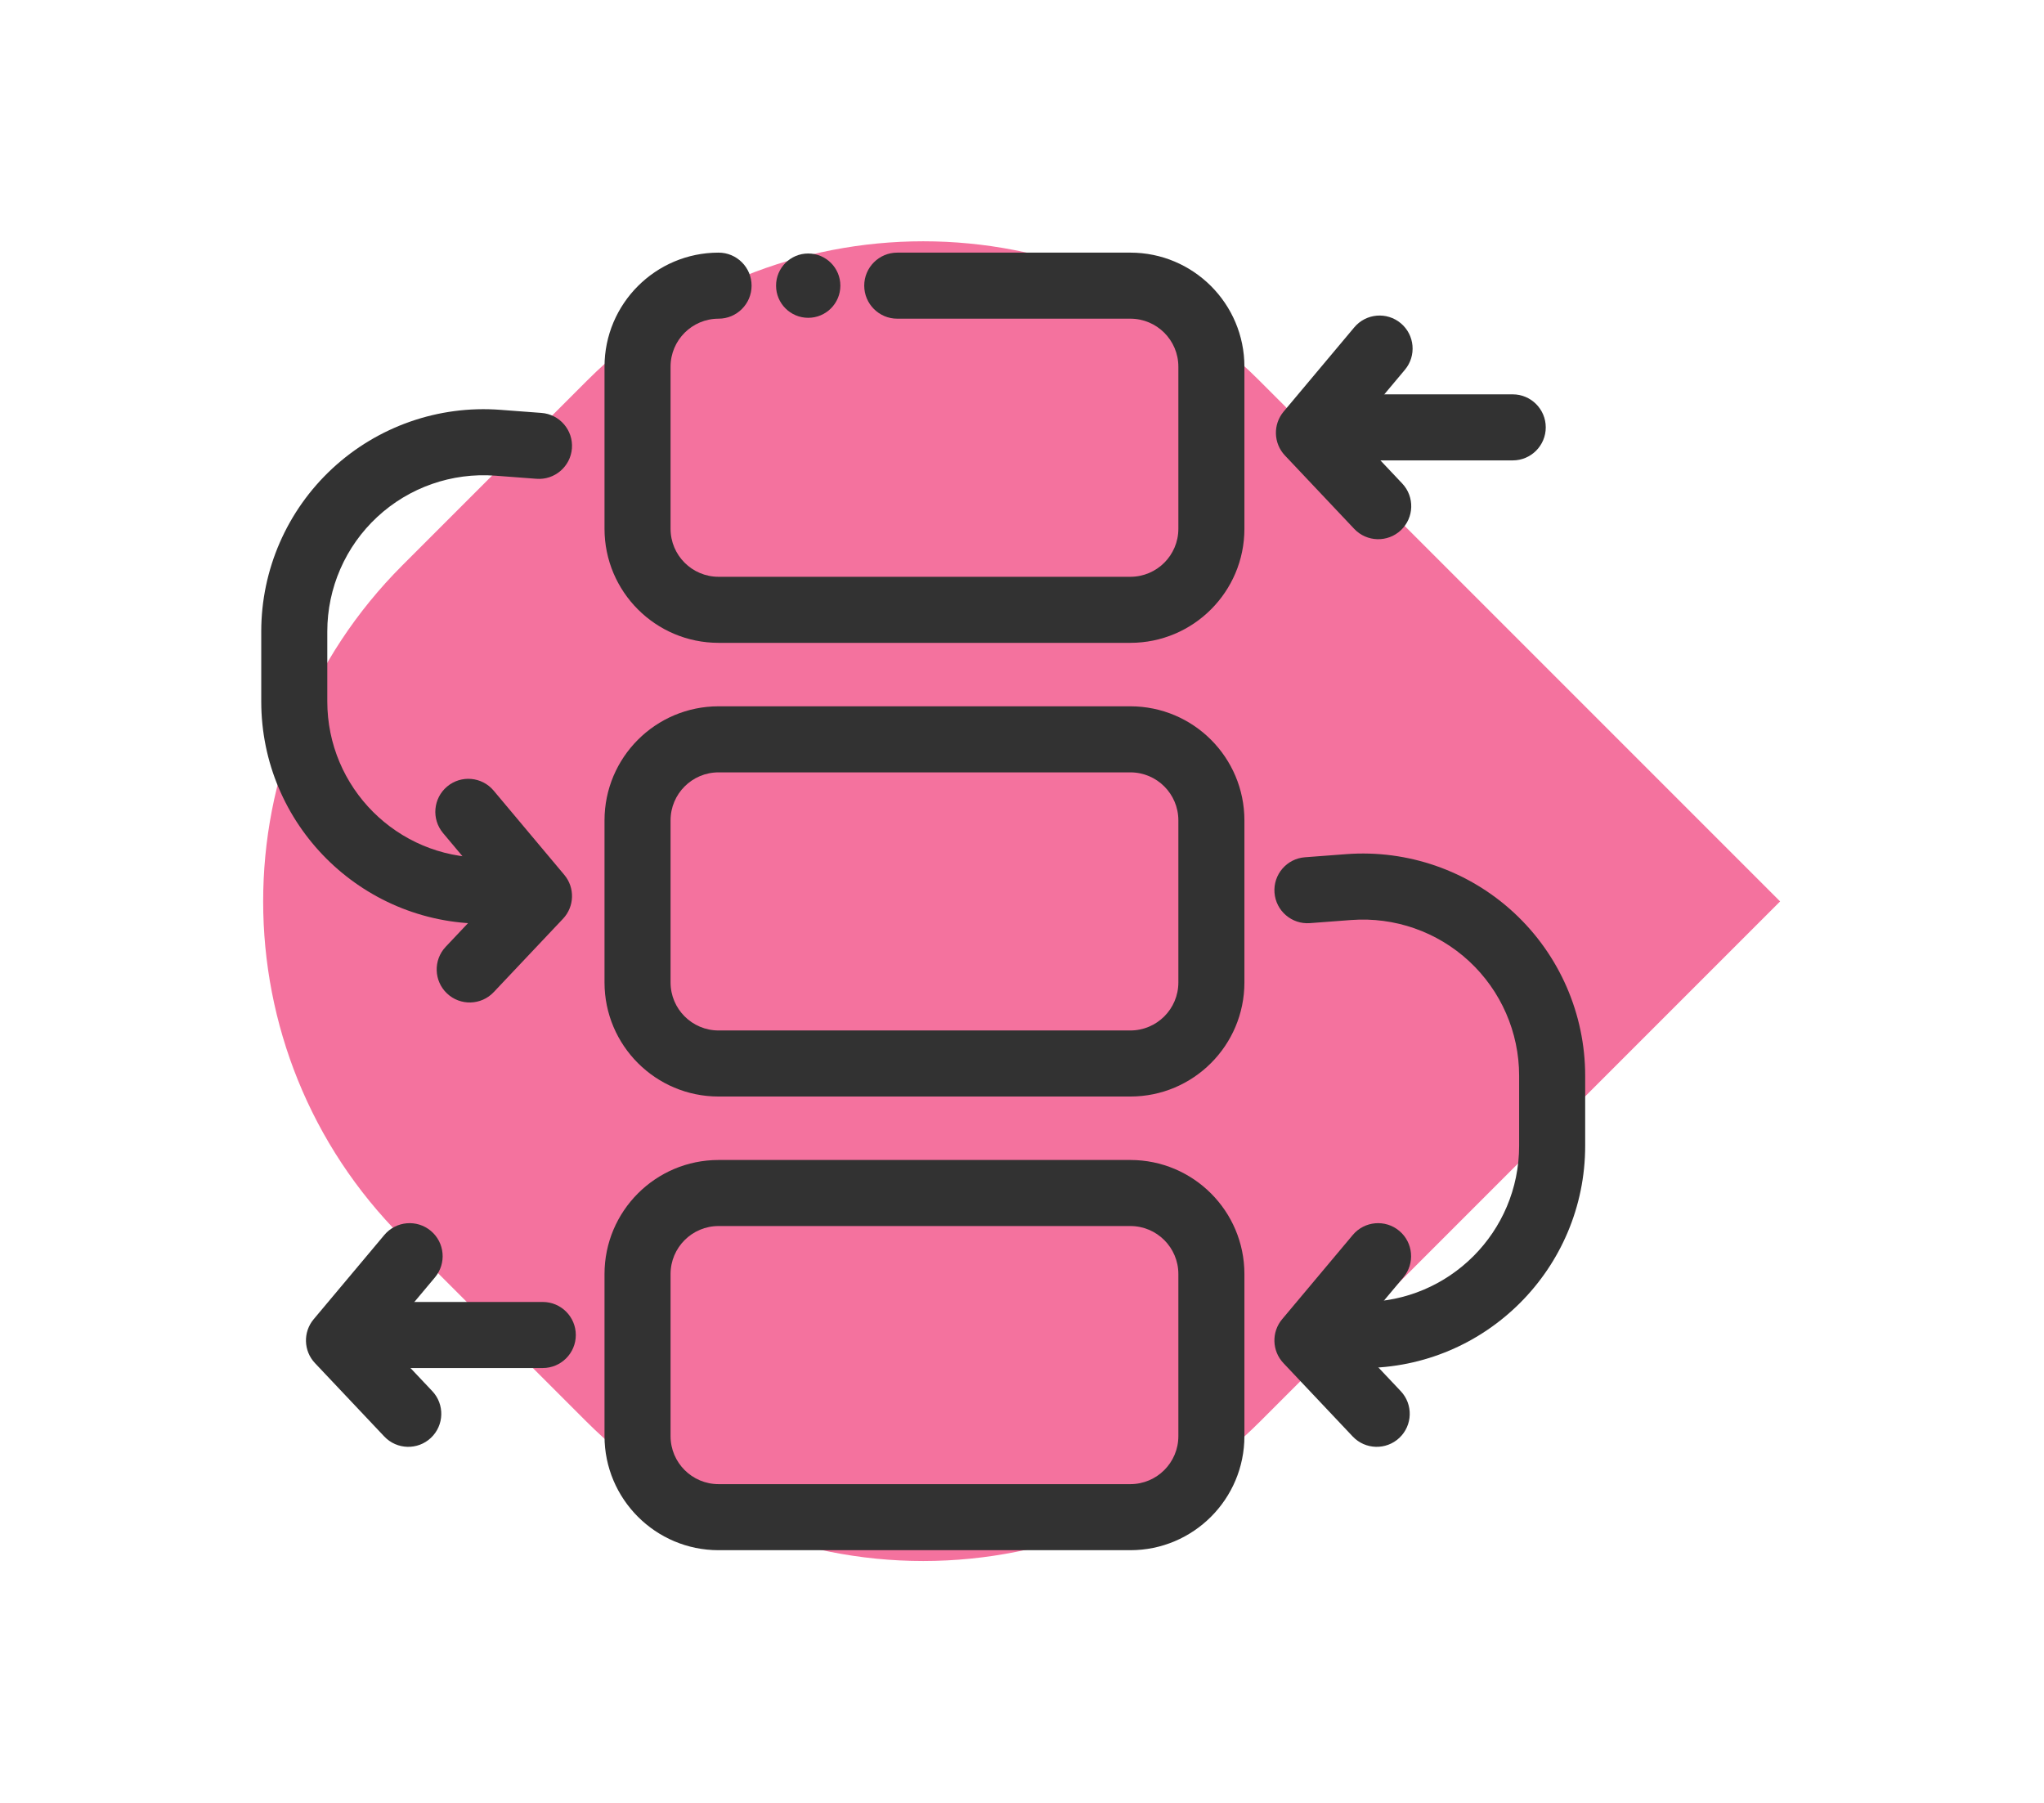
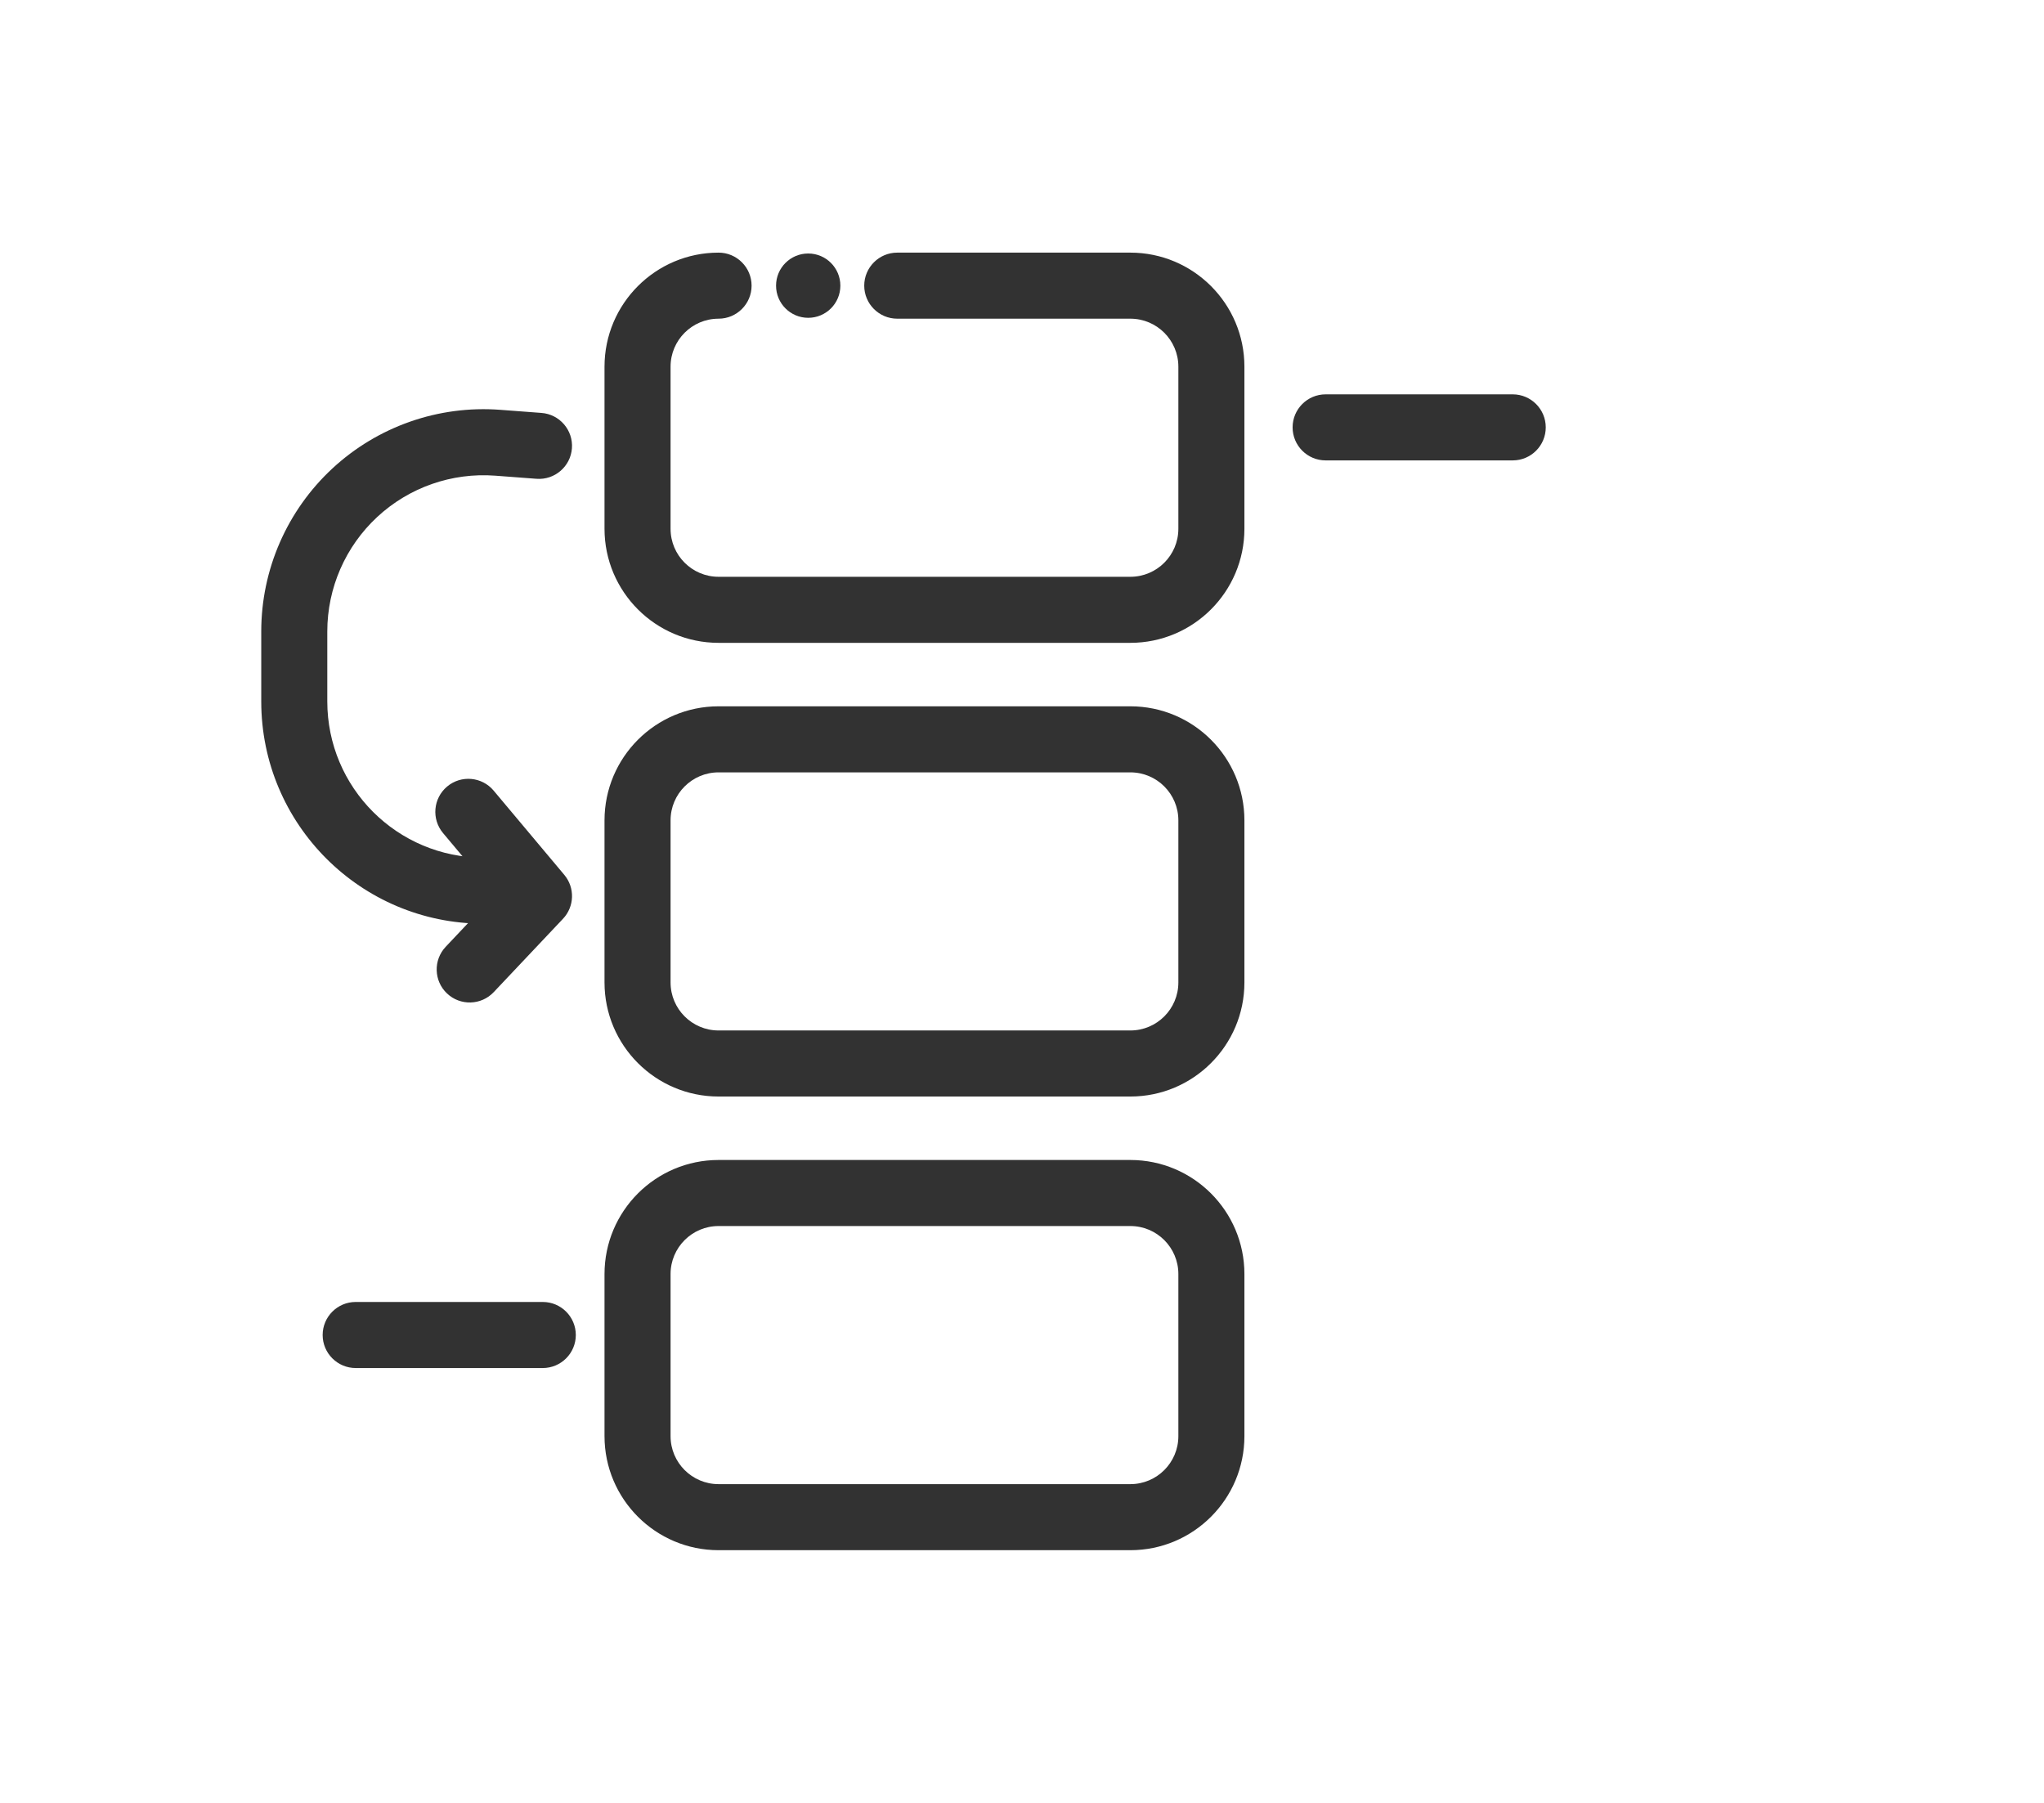
<svg xmlns="http://www.w3.org/2000/svg" width="100%" height="100%" viewBox="0 0 508 448" version="1.1" xml:space="preserve" style="fill-rule:evenodd;clip-rule:evenodd;stroke-linejoin:round;stroke-miterlimit:2;">
  <rect id="emblem" x="0" y="-0" width="507.82" height="447.88" style="fill:none;" />
  <g>
-     <path d="M313.192,353.23c-22.21,22.211 -52.334,34.688 -83.743,34.688c-31.41,0 -61.534,-12.477 -83.744,-34.688c-15.026,-15.026 -30.687,-30.687 -45.707,-45.707c-46.125,-46.125 -46.125,-120.908 -0,-167.033c15.096,-15.096 30.838,-30.838 45.934,-45.934c46.125,-46.125 120.908,-46.125 167.033,-0c59.673,59.673 129.451,129.451 129.451,129.451c-0,-0 -69.601,69.6 -129.224,129.223Z" style="fill:#ed145e;fill-opacity:0.6;" />
-   </g>
+     </g>
  <g>
-     <path d="M336.583,81.346c2.911,-3.471 8.092,-3.925 11.563,-1.014c3.47,2.911 3.925,8.092 1.014,11.562l-12.864,15.338l12.205,12.923c3.11,3.293 2.961,8.492 -0.332,11.602c-3.293,3.11 -8.492,2.962 -11.602,-0.331l-17.221,-18.235c-2.86,-3.028 -2.999,-7.718 -0.322,-10.909l17.559,-20.936Z" style="fill:#323232;" />
-     <path d="M95.52,306.895c2.911,-3.47 8.092,-3.925 11.562,-1.014c3.471,2.911 3.925,8.092 1.015,11.563l-12.864,15.338l12.204,12.922c3.111,3.294 2.962,8.492 -0.331,11.603c-3.293,3.11 -8.492,2.961 -11.602,-0.332l-17.222,-18.234c-2.86,-3.028 -2.998,-7.719 -0.321,-10.91l17.559,-20.936Z" style="fill:#323232;" />
    <path d="M110.11,207.021c-2.911,-3.471 -2.456,-8.652 1.015,-11.563c3.47,-2.91 8.651,-2.456 11.562,1.015l17.559,20.935c2.677,3.192 2.539,7.882 -0.321,10.91l-17.222,18.234c-3.11,3.294 -8.309,3.442 -11.602,0.332c-3.293,-3.11 -3.442,-8.309 -0.331,-11.602c-0,-0 12.204,-12.923 12.204,-12.923l-12.864,-15.338Z" style="fill:#323232;" />
    <path d="M125.178,213.125c4.53,-0 8.208,3.677 8.208,8.207c-0,4.53 -3.678,8.207 -8.208,8.207l-5.011,0c-30.508,0 -55.239,-24.731 -55.239,-55.238l0,-17.38c0,-15.373 6.406,-30.05 17.678,-40.503c11.272,-10.453 26.39,-15.736 41.719,-14.578l10.251,0.773c4.517,0.342 7.907,4.286 7.566,8.802c-0.341,4.517 -4.285,7.908 -8.802,7.567l-10.25,-0.774c-10.774,-0.814 -21.4,2.899 -29.322,10.246c-7.923,7.347 -12.425,17.663 -12.425,28.467l-0,17.38c-0,21.442 17.382,38.824 38.824,38.824l5.011,-0Z" style="fill:#323232;" />
-     <path d="M336.21,306.895c2.911,-3.47 8.092,-3.925 11.562,-1.014c3.471,2.911 3.926,8.092 1.015,11.563l-12.864,15.338l12.205,12.922c3.11,3.294 2.961,8.492 -0.332,11.603c-3.293,3.11 -8.492,2.961 -11.602,-0.332l-17.222,-18.234c-2.859,-3.028 -2.998,-7.719 -0.321,-10.91l17.559,-20.936Z" style="fill:#323232;" />
-     <path d="M333.719,339.962c-4.53,-0 -8.208,-3.678 -8.208,-8.207c0,-4.53 3.678,-8.208 8.208,-8.208l5.012,0c21.441,0 38.823,-17.382 38.823,-38.824l0,-17.379c0,-10.805 -4.502,-21.121 -12.425,-28.467c-7.922,-7.347 -18.548,-11.06 -29.322,-10.247l-10.25,0.774c-4.517,0.341 -8.461,-3.049 -8.802,-7.566c-0.341,-4.517 3.049,-8.461 7.566,-8.802l10.251,-0.774c15.329,-1.157 30.447,4.126 41.719,14.579c11.272,10.453 17.678,25.13 17.678,40.503l-0,17.38c-0,30.507 -24.731,55.238 -55.238,55.238l-5.012,-0Z" style="fill:#323232;" />
    <path d="M222.997,79.195c-4.529,-0 -8.207,-3.678 -8.207,-8.208c-0,-4.529 3.678,-8.207 8.207,-8.207l57.933,0c15.645,0 28.347,12.702 28.347,28.346l-0,40.278c-0,15.645 -12.702,28.347 -28.347,28.347l-102.343,-0c-15.644,-0 -28.346,-12.702 -28.346,-28.347l-0,-40.278c-0,-15.644 12.702,-28.346 28.346,-28.346c4.53,0 8.208,3.678 8.208,8.207c-0,4.53 -3.678,8.208 -8.208,8.208c-6.585,-0 -11.931,5.346 -11.931,11.931l-0,40.278c-0,6.585 5.346,11.932 11.931,11.932l102.343,-0c6.586,-0 11.932,-5.347 11.932,-11.932l0,-40.278c0,-6.585 -5.346,-11.931 -11.932,-11.931l-57.933,-0Z" style="fill:#323232;" />
    <circle cx="200.866" cy="70.987" r="7.991" style="fill:#323232;" />
    <path d="M309.277,203.868l-0,40.277c-0,15.645 -12.702,28.347 -28.347,28.347l-102.343,-0c-15.644,-0 -28.346,-12.702 -28.346,-28.347l-0,-40.277c-0,-15.645 12.702,-28.347 28.346,-28.347l102.343,0c15.645,0 28.347,12.702 28.347,28.347Zm-16.415,-0c0,-6.586 -5.346,-11.932 -11.932,-11.932l-102.343,0c-6.585,0 -11.931,5.346 -11.931,11.932l-0,40.277c-0,6.586 5.346,11.932 11.931,11.932l102.343,0c6.586,0 11.932,-5.346 11.932,-11.932l0,-40.277Z" style="fill:#323232;" />
    <path d="M309.277,316.609l-0,40.278c-0,15.644 -12.702,28.346 -28.347,28.346l-102.343,-0c-15.644,-0 -28.346,-12.702 -28.346,-28.346l-0,-40.278c-0,-15.645 12.702,-28.346 28.346,-28.346l102.343,-0c15.645,-0 28.347,12.701 28.347,28.346Zm-16.415,-0c0,-6.585 -5.346,-11.932 -11.932,-11.932l-102.343,0c-6.585,0 -11.931,5.347 -11.931,11.932l-0,40.278c-0,6.585 5.346,11.931 11.931,11.931l102.343,0c6.586,0 11.932,-5.346 11.932,-11.931l0,-40.278Z" style="fill:#323232;" />
    <path d="M329.462,114.413c-4.53,-0 -8.208,-3.678 -8.208,-8.208c0,-4.53 3.678,-8.207 8.208,-8.207l46.502,-0c4.529,-0 8.207,3.677 8.207,8.207c-0,4.53 -3.678,8.208 -8.207,8.208l-46.502,-0Z" style="fill:#323232;" />
    <path d="M88.398,339.962c-4.529,-0 -8.207,-3.678 -8.207,-8.207c0,-4.53 3.678,-8.208 8.207,-8.208l46.502,0c4.53,0 8.208,3.678 8.208,8.208c-0,4.529 -3.678,8.207 -8.208,8.207l-46.502,-0Z" style="fill:#323232;" />
  </g>
</svg>